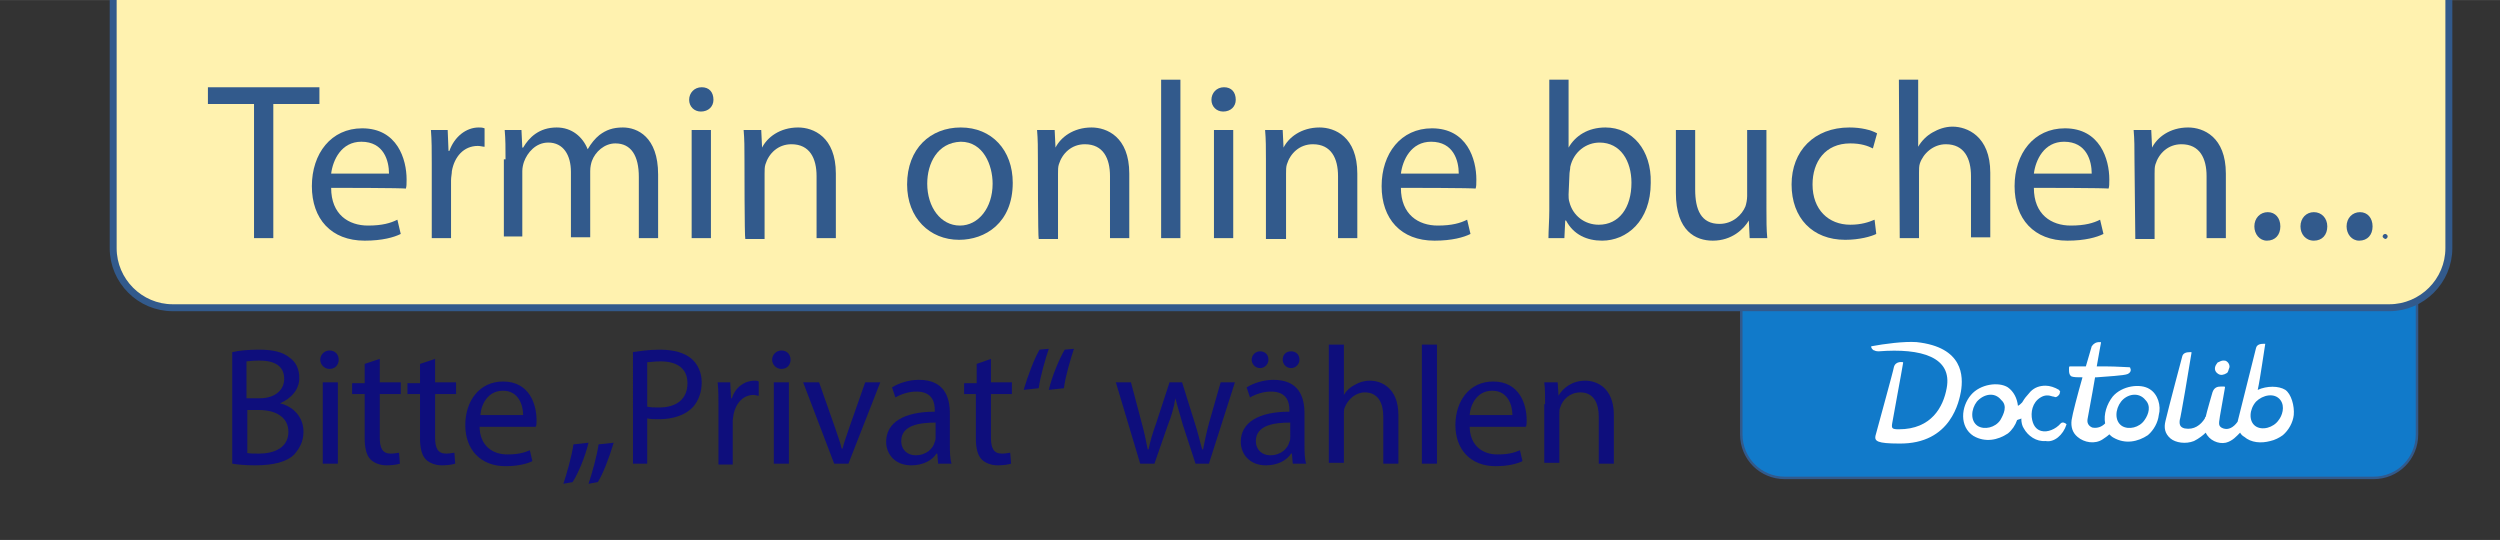
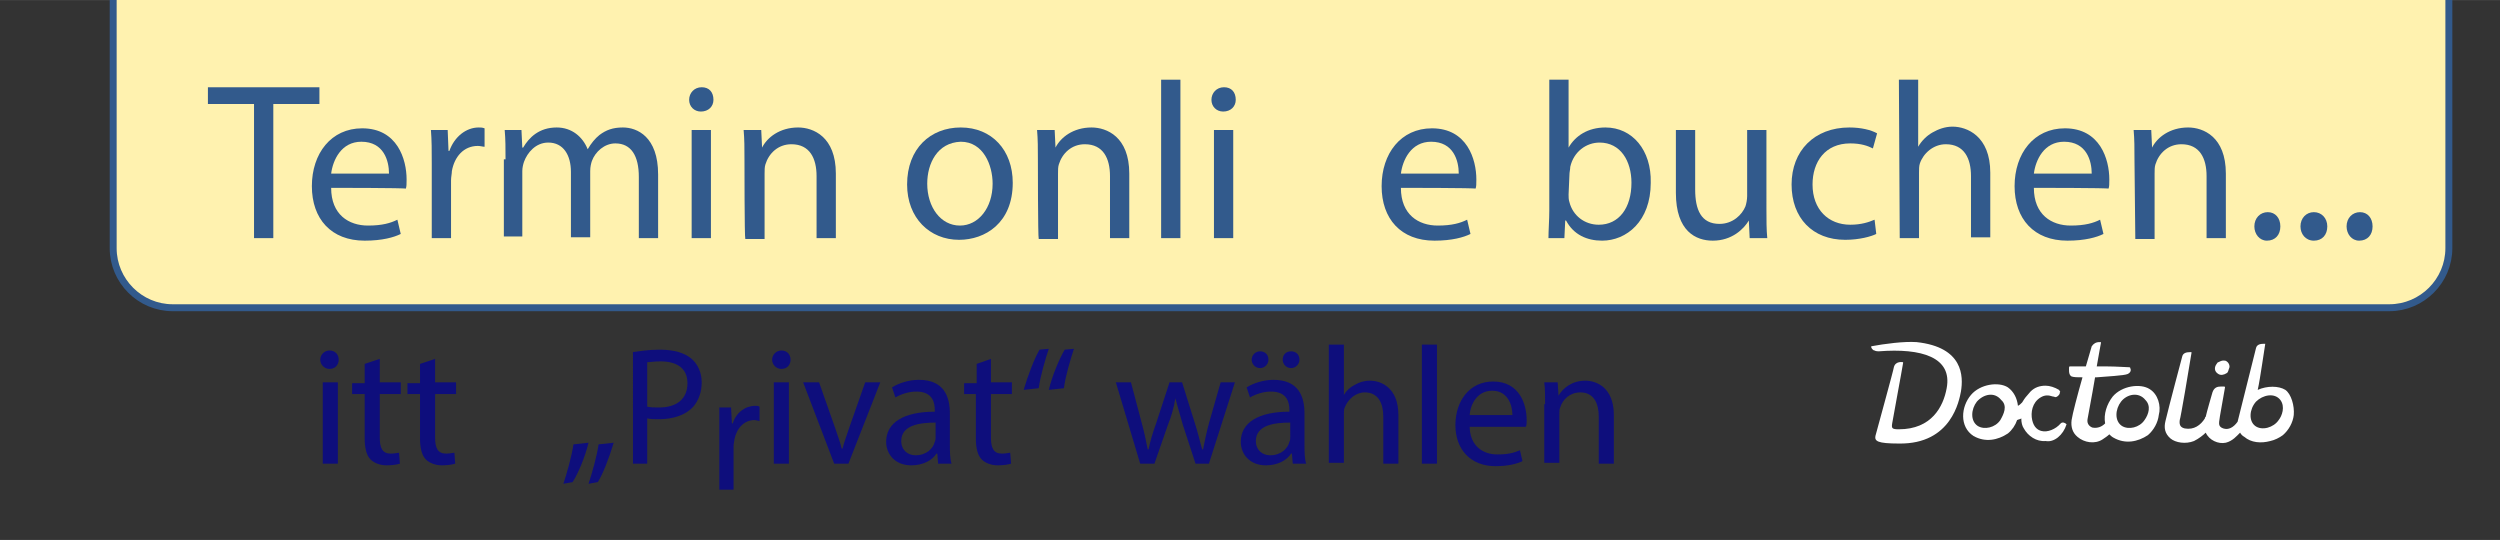
<svg xmlns="http://www.w3.org/2000/svg" version="1.1" id="Ebene_1" x="0px" y="0px" width="250" height="54" viewBox="0 0 298.2 64.4" style="enable-background:new 0 0 298.2 64.4;" xml:space="preserve">
  <rect x="0" y="0" width="298.2" height="64.4" fill="#333333" stroke="none" />
  <style type="text/css">
	.st0{fill:#117ACA;stroke:#325A8C;stroke-width:0.296;stroke-miterlimit:2.934;}
	.st1{fill:#FFFFFF;}
	.st2{fill:#FFF2AF;stroke:#325A8C;stroke-width:0.828;stroke-miterlimit:2.934;}
	.st3{fill:#325A8C;}
	.st4{fill:#0E0E7C;}
</style>
-   <path id="CAD_Rounded_Rectangle" class="st0" d="M283.1,57h-70.2c-2.9,0-5.2-2.3-5.2-5.2V35.4c0-2.9,2.3-5.2,5.2-5.2h70.2  c2.9,0,5.2,2.3,5.2,5.2v16.4C288.3,54.7,286,57,283.1,57z" />
  <g id="Doctolib">
    <path id="D" class="st1" d="M233.9,46.7c0.3-1.8,0.3-5.3-5.3-5.9c-1.5-0.1-3.8,0.2-5.4,0.5l0,0v0.1c0,0.1,0.2,0.4,0.4,0.4   c0.1,0.1,0.5,0.1,0.5,0.1c5.1-0.4,8.8,0.7,8.1,4.4c-0.4,2.2-1.8,4.9-5.7,4.9c-0.8,0-0.9-0.1-0.8-0.7c0-0.1,1.2-6.5,1.3-7.2v-0.1   c0,0-0.9-0.2-1.1,0.6c0,0.2-2.1,7.8-2.2,8.2c-0.1,0.6,0.2,0.9,2.8,0.9C232.8,53,233.7,47.7,233.9,46.7z" />
    <path id="oc" class="st1" d="M246.5,50.6L246.5,50.6c-0.2-0.2-0.5-0.3-0.7-0.1c-0.6,0.7-1.6,1.1-2.3,0.9c-0.4-0.1-0.9-0.4-1.1-1.3   c-0.2-0.9,0-2.1,1-2.7c0.5-0.3,0.9-0.3,1.5-0.1c0,0,0,0,0.1,0c0.1,0.1,0.3,0.1,0.5-0.1c0.1-0.1,0.2-0.2,0.2-0.4   c0.1-0.1,0-0.1-0.1-0.3c-0.5-0.3-1.1-0.5-1.6-0.5c-0.7,0-1.3,0.2-1.8,0.7c-0.2,0.2-0.4,0.5-0.6,0.7l0,0l0,0c0,0-0.3,0.4-0.4,0.6   c-0.2,0.2-0.3,0.3-0.5,0.4c-0.1-0.9-0.5-1.7-1.2-2.2c-1.1-0.7-3.3-0.4-4.4,0.9c-1.2,1.4-1.4,3.8,0.3,4.9c1.4,0.8,2.9,0.5,4.1-0.3   c0.5-0.4,0.9-1,1.1-1.6c0.2-0.1,0.4-0.1,0.5-0.2c0,0.5,0.1,0.9,0.3,1.2c0.5,0.9,1.5,1.6,2.6,1.5C245,52.8,246.1,51.9,246.5,50.6   C246.5,50.7,246.5,50.6,246.5,50.6z M238.6,50.1c-0.6,0.9-1.9,1.2-2.7,0.7c-0.9-0.6-0.8-2-0.1-2.9c0.8-0.9,2.1-1.2,2.9-0.2   C239.5,48.4,239,49.4,238.6,50.1z" />
    <path id="to" class="st1" d="M256.4,46.4c-1.1-0.7-3.3-0.4-4.4,0.9c-0.7,0.9-1.1,2.1-0.9,3.2c-0.4,0.4-0.9,0.6-1.5,0.5   c-0.3-0.1-0.7-0.4-0.6-1c0-0.1,0.5-2.6,0.9-5c0.1,0,0.1,0,0.2,0c1.1-0.1,3.3-0.2,3.7-0.4s0.4-0.5,0.3-0.7c0,0,0-0.1-0.1-0.1   c-0.3,0-1.6-0.1-2.7-0.1c-0.3,0-0.7,0-1.2,0c0.2-1.2,0.4-2.2,0.5-2.8v-0.1c-0.1,0-0.1,0-0.2,0c-0.4,0-0.7,0.2-0.9,0.5   c0,0-0.3,1-0.7,2.4c-0.9,0-1.7,0-1.9,0c0,0-0.1,0-0.1,0.1c0,0.2-0.1,0.9,0.3,1.1c0.3,0.1,0.7,0.1,1.3,0.1c-0.6,2.1-1.2,4.4-1.3,5.1   c-0.1,0.8,0.1,1.5,0.7,2c0.8,0.7,2.1,0.9,3,0.3c0.3-0.2,0.6-0.4,0.8-0.6c0.1,0.1,0.3,0.3,0.5,0.4c1.4,0.8,2.9,0.5,4.1-0.3   c0.7-0.6,1.2-1.5,1.3-2.4C257.8,48.4,257.4,47,256.4,46.4z M255.8,50.1c-0.6,0.9-1.9,1.2-2.7,0.7c-0.9-0.6-0.8-2-0.1-2.9   s2.1-1.2,2.9-0.2C256.6,48.4,256.3,49.4,255.8,50.1z" />
    <path id="lib" class="st1" d="M264.4,43.4L264.4,43.4c0.1-0.1,0.1-0.2,0.2-0.2c0.2-0.1,0.4-0.2,0.6-0.2c0.1,0,0.3,0,0.4,0.1   c0.3,0.2,0.4,0.6,0.3,0.8s-0.1,0.5-0.3,0.6c-0.3,0.2-0.7,0.3-1,0.1C264.1,44.3,264.1,43.8,264.4,43.4z M273.6,49.5   c-0.1,0.9-0.6,1.8-1.3,2.4c-0.4,0.3-1,0.6-1.5,0.7c-1.1,0.3-2.3,0.2-3.1-0.5c-0.2-0.1-0.4-0.3-0.5-0.5c-0.4,0.4-0.9,1-1.7,1.2   c-0.9,0.2-2-0.3-2.4-1.2c-0.3,0.3-0.8,0.7-1.4,1c-1,0.4-2.2,0.2-2.8-0.3c-0.7-0.6-0.8-1.3-0.6-2.1c0.4-1.7,2-7.7,2-7.7   c0.1-0.4,0.5-0.5,0.9-0.5c0.1,0,0.1,0,0.2,0c0,0,0,0,0,0.1c-0.3,1.9-1.3,7.8-1.4,8c-0.1,0.7,0.2,0.9,0.6,1c1.1,0.2,1.9-0.4,2.4-1.2   c0-0.1,0-0.1,0.1-0.2c0.1-0.5,0.8-2.9,0.8-2.9c0.2-0.6,0.6-0.7,1-0.7c0.1,0,0.2,0,0.4,0c0.1,0,0.1,0.1,0.1,0.1   c-0.1,0.7-0.7,3.8-0.7,4.1c0,0.2-0.1,0.6,0.5,0.8s1.2-0.1,1.7-0.8c0.1-0.4,2.2-8.8,2.2-8.8c0.1-0.4,0.5-0.5,0.9-0.5   c0.1,0,0.1,0,0.2,0l0,0l0,0c-0.1,0.5-0.6,4.2-0.9,5.5c1.1-0.5,2.5-0.5,3.3,0C273.3,47,273.7,48.4,273.6,49.5z M272,47.7   c-0.7-0.9-2.1-0.6-2.9,0.2c-0.8,0.9-0.9,2.3-0.1,2.9c0.8,0.6,2.2,0.2,2.8-0.7C272.2,49.6,272.6,48.5,272,47.7z" />
  </g>
  <path id="CAD_Rounded_Rectangle_00000064345736822805192960000006960598990624322744_" class="st2" d="M13.5-0.2v29.8  c0,3.9,3.2,7.1,7.1,7.1H285c3.9,0,7.1-3.2,7.1-7.1V-0.2" />
  <g id="Termin_buchen">
    <path class="st3" d="M30.3,12.4h-5.5v-2h13.3v2h-5.5v16h-2.3V12.4L30.3,12.4z" />
    <path class="st3" d="M39.5,22.4c0,3.2,2.1,4.5,4.4,4.5c1.7,0,2.7-0.3,3.5-0.7l0.4,1.7c-0.8,0.4-2.2,0.8-4.3,0.8   c-4,0-6.3-2.6-6.3-6.5s2.3-6.9,6-6.9c4.2,0,5.3,3.7,5.3,6.1c0,0.5,0,0.9-0.1,1.1C48.5,22.4,39.5,22.4,39.5,22.4z M46.4,20.7   c0-1.5-0.6-3.8-3.3-3.8c-2.4,0-3.4,2.2-3.6,3.8H46.4z" />
    <path class="st3" d="M51.5,19.5c0-1.5,0-2.8-0.1-4h2l0.1,2.5h0.1c0.6-1.7,2-2.8,3.5-2.8c0.3,0,0.4,0,0.7,0.1v2.2   c-0.2,0-0.5-0.1-0.8-0.1c-1.7,0-2.8,1.3-3.1,3c0,0.3-0.1,0.7-0.1,1.1v6.9h-2.3L51.5,19.5L51.5,19.5z" />
    <path class="st3" d="M60.3,19c0-1.3,0-2.4-0.1-3.5h2l0.1,2.1h0.1c0.7-1.2,1.9-2.4,4-2.4c1.8,0,3.1,1.1,3.7,2.6l0,0   c0.4-0.7,0.9-1.3,1.4-1.7c0.8-0.6,1.6-0.9,2.8-0.9c1.7,0,4.2,1.1,4.2,5.6v7.6h-2.3v-7.3c0-2.5-0.9-4-2.8-4c-1.3,0-2.4,1-2.8,2.1   c-0.1,0.3-0.2,0.7-0.2,1.2v7.9h-2.3v-7.8c0-2-0.9-3.5-2.7-3.5c-1.5,0-2.5,1.2-2.9,2.3c-0.1,0.3-0.2,0.7-0.2,1.1v7.8h-2.2V19H60.3z" />
    <path class="st3" d="M85.1,11.9c0,0.8-0.6,1.4-1.5,1.4c-0.8,0-1.4-0.6-1.4-1.4c0-0.8,0.6-1.5,1.5-1.5S85.1,11,85.1,11.9z    M82.5,28.4V15.5h2.3v12.9H82.5z" />
    <path class="st3" d="M88.8,19c0-1.3,0-2.4-0.1-3.5h2.1l0.1,2.1l0,0c0.6-1.2,2.1-2.4,4.3-2.4c1.8,0,4.5,1.1,4.5,5.5v7.7h-2.3V21   c0-2.1-0.8-3.8-3-3.8c-1.6,0-2.7,1.1-3.1,2.4c-0.1,0.3-0.1,0.7-0.1,1.1v7.8h-2.3C88.8,28.4,88.8,19,88.8,19z" />
    <path class="st3" d="M120.8,21.8c0,4.8-3.3,6.8-6.4,6.8c-3.5,0-6.2-2.6-6.2-6.6c0-4.3,2.8-6.8,6.4-6.8   C118.3,15.2,120.8,17.9,120.8,21.8z M110.6,21.9c0,2.8,1.6,5,3.9,5c2.2,0,3.9-2.1,3.9-5c0-2.2-1.1-5-3.8-5   C111.8,17,110.6,19.5,110.6,21.9z" />
    <path class="st3" d="M123.8,19c0-1.3,0-2.4-0.1-3.5h2.1l0.1,2.1l0,0c0.6-1.2,2.1-2.4,4.3-2.4c1.8,0,4.5,1.1,4.5,5.5v7.7h-2.3V21   c0-2.1-0.8-3.8-3-3.8c-1.6,0-2.7,1.1-3.1,2.4c-0.1,0.3-0.1,0.7-0.1,1.1v7.8h-2.3C123.8,28.4,123.8,19,123.8,19z" />
    <path class="st3" d="M138.5,9.5h2.3v18.9h-2.3V9.5z" />
    <path class="st3" d="M147.4,11.9c0,0.8-0.6,1.4-1.5,1.4c-0.8,0-1.4-0.6-1.4-1.4c0-0.8,0.6-1.5,1.5-1.5S147.4,11,147.4,11.9z    M144.8,28.4V15.5h2.3v12.9H144.8z" />
-     <path class="st3" d="M151,19c0-1.3,0-2.4-0.1-3.5h2.1l0.1,2.1l0,0c0.6-1.2,2.1-2.4,4.3-2.4c1.8,0,4.5,1.1,4.5,5.5v7.7h-2.3V21   c0-2.1-0.8-3.8-3-3.8c-1.6,0-2.7,1.1-3.1,2.4c-0.1,0.3-0.1,0.7-0.1,1.1v7.8H151V19z" />
    <path class="st3" d="M167.1,22.4c0,3.2,2.1,4.5,4.4,4.5c1.7,0,2.7-0.3,3.5-0.7l0.4,1.7c-0.8,0.4-2.2,0.8-4.3,0.8   c-4,0-6.3-2.6-6.3-6.5s2.3-6.9,6-6.9c4.2,0,5.3,3.7,5.3,6.1c0,0.5,0,0.9-0.1,1.1C176.2,22.4,167.1,22.4,167.1,22.4z M174,20.7   c0-1.5-0.6-3.8-3.3-3.8c-2.4,0-3.4,2.2-3.6,3.8H174z" />
    <path class="st3" d="M184.7,28.4c0-0.9,0.1-2.2,0.1-3.3V9.5h2.3v8.1l0,0c0.8-1.4,2.3-2.4,4.4-2.4c3.2,0,5.5,2.7,5.4,6.6   c0,4.6-2.9,6.9-5.8,6.9c-1.8,0-3.4-0.7-4.3-2.4h-0.1l-0.1,2.1C186.6,28.4,184.7,28.4,184.7,28.4z M187.1,23.2c0,0.3,0,0.6,0.1,0.9   c0.4,1.6,1.8,2.7,3.5,2.7c2.4,0,3.9-2,3.9-5c0-2.6-1.3-4.8-3.8-4.8c-1.6,0-3.1,1.1-3.5,2.9c0,0.3-0.1,0.6-0.1,1L187.1,23.2   L187.1,23.2z" />
    <path class="st3" d="M210.7,24.9c0,1.3,0,2.5,0.1,3.5h-2.1l-0.1-2.1l0,0c-0.6,1-2,2.4-4.3,2.4c-2,0-4.4-1.1-4.4-5.7v-7.5h2.3v7.1   c0,2.4,0.7,4.1,2.9,4.1c1.6,0,2.7-1.1,3.1-2.1c0.1-0.3,0.2-0.8,0.2-1.2v-7.9h2.3V24.9L210.7,24.9z" />
    <path class="st3" d="M223.8,27.9c-0.6,0.3-2,0.7-3.7,0.7c-3.9,0-6.4-2.6-6.4-6.6s2.7-6.8,6.9-6.8c1.4,0,2.6,0.3,3.3,0.7l-0.5,1.8   c-0.6-0.3-1.4-0.6-2.7-0.6c-3,0-4.5,2.2-4.5,4.9c0,3,1.9,4.8,4.5,4.8c1.3,0,2.2-0.3,2.9-0.6L223.8,27.9z" />
    <path class="st3" d="M226.5,9.5h2.3v8l0,0c0.4-0.7,1-1.3,1.7-1.7c0.7-0.4,1.5-0.7,2.4-0.7c1.7,0,4.5,1.1,4.5,5.5v7.7h-2.3V21   c0-2.1-0.8-3.8-3-3.8c-1.5,0-2.7,1.1-3.1,2.3c-0.1,0.3-0.1,0.7-0.1,1.1v7.8h-2.3L226.5,9.5L226.5,9.5z" />
    <path class="st3" d="M242.6,22.4c0,3.2,2.1,4.5,4.4,4.5c1.7,0,2.7-0.3,3.5-0.7l0.4,1.7c-0.8,0.4-2.2,0.8-4.3,0.8   c-4,0-6.3-2.6-6.3-6.5s2.3-6.9,6-6.9c4.2,0,5.3,3.7,5.3,6.1c0,0.5,0,0.9-0.1,1.1C251.7,22.4,242.6,22.4,242.6,22.4z M249.5,20.7   c0-1.5-0.6-3.8-3.3-3.8c-2.4,0-3.4,2.2-3.6,3.8H249.5z" />
    <path class="st3" d="M254.6,19c0-1.3,0-2.4-0.1-3.5h2.1l0.1,2.1l0,0c0.6-1.2,2.1-2.4,4.3-2.4c1.8,0,4.5,1.1,4.5,5.5v7.7h-2.3V21   c0-2.1-0.8-3.8-3-3.8c-1.6,0-2.7,1.1-3.1,2.4c-0.1,0.3-0.1,0.7-0.1,1.1v7.8h-2.3L254.6,19L254.6,19z" />
    <path class="st3" d="M268.9,27c0-1,0.7-1.7,1.6-1.7S272,26,272,27s-0.6,1.7-1.6,1.7C269.5,28.7,268.9,27.9,268.9,27z" />
    <path class="st3" d="M274.4,27c0-1,0.7-1.7,1.6-1.7s1.6,0.7,1.6,1.7s-0.6,1.7-1.6,1.7S274.4,27.9,274.4,27z" />
    <path class="st3" d="M279.9,27c0-1,0.7-1.7,1.6-1.7S283,26,283,27s-0.6,1.7-1.6,1.7C280.5,28.7,279.9,27.9,279.9,27z" />
-     <path class="st3" d="M284.2,28.2c0-0.1,0.1-0.3,0.3-0.3c0.1,0,0.3,0.1,0.3,0.3c0,0.1-0.1,0.3-0.3,0.3   C284.3,28.4,284.2,28.3,284.2,28.2z" />
  </g>
  <g id="Privat_wählen">
-     <path class="st4" d="M27.7,42c0.8-0.2,2-0.3,3.2-0.3c1.7,0,2.9,0.3,3.7,1c0.7,0.5,1.1,1.3,1.1,2.4c0,1.3-0.9,2.4-2.3,3v0   c1.3,0.3,2.8,1.4,2.8,3.4c0,1.2-0.5,2-1.1,2.7c-0.9,0.9-2.5,1.3-4.7,1.3c-1.2,0-2.1-0.1-2.7-0.2V42z M29.4,47.5H31   c1.8,0,2.9-1,2.9-2.3c0-1.6-1.2-2.2-3-2.2c-0.8,0-1.3,0.1-1.5,0.1V47.5z M29.4,54c0.3,0.1,0.8,0.1,1.5,0.1c1.8,0,3.5-0.7,3.5-2.6   c0-1.8-1.6-2.6-3.5-2.6h-1.4V54z" />
    <path class="st4" d="M40.4,42.9c0,0.6-0.4,1.1-1.1,1.1c-0.6,0-1.1-0.5-1.1-1.1c0-0.6,0.5-1.1,1.1-1.1C40,41.8,40.4,42.3,40.4,42.9z    M38.5,55.3v-9.7h1.8v9.7H38.5z" />
    <path class="st4" d="M45.3,42.8v2.8h2.5V47h-2.5v5.2c0,1.2,0.3,1.9,1.3,1.9c0.5,0,0.8-0.1,1-0.1l0.1,1.3c-0.3,0.1-0.9,0.2-1.6,0.2   c-0.8,0-1.5-0.3-1.9-0.7c-0.5-0.5-0.7-1.4-0.7-2.5V47H42v-1.3h1.5v-2.3L45.3,42.8z" />
    <path class="st4" d="M51.9,42.8v2.8h2.5V47h-2.5v5.2c0,1.2,0.3,1.9,1.3,1.9c0.5,0,0.8-0.1,1-0.1l0.1,1.3c-0.3,0.1-0.9,0.2-1.6,0.2   c-0.8,0-1.5-0.3-1.9-0.7c-0.5-0.5-0.7-1.4-0.7-2.5V47h-1.5v-1.3h1.5v-2.3L51.9,42.8z" />
-     <path class="st4" d="M57.2,50.8c0,2.4,1.6,3.4,3.3,3.4c1.3,0,2-0.2,2.7-0.5l0.3,1.3c-0.6,0.3-1.7,0.6-3.2,0.6c-3,0-4.8-2-4.8-4.9   c0-2.9,1.7-5.2,4.5-5.2c3.2,0,4,2.8,4,4.6c0,0.4,0,0.6-0.1,0.8H57.2z M62.4,49.5c0-1.1-0.5-2.9-2.4-2.9c-1.8,0-2.6,1.6-2.7,2.9   H62.4z" />
    <path class="st4" d="M67.2,57.7c0.4-1.2,1-3.3,1.2-4.7l1.8-0.2c-0.4,1.7-1.3,3.8-1.9,4.7L67.2,57.7z M70.2,57.7   c0.4-1.2,1-3.3,1.2-4.7l1.8-0.2c-0.5,1.7-1.3,3.8-1.9,4.7L70.2,57.7z" />
    <path class="st4" d="M75.4,42c0.8-0.1,1.9-0.3,3.3-0.3c1.7,0,3,0.4,3.8,1.1c0.7,0.6,1.2,1.6,1.2,2.8c0,1.2-0.4,2.2-1,2.9   c-0.9,1-2.4,1.5-4.1,1.5c-0.5,0-1,0-1.4-0.1v5.4h-1.7V42z M77.2,48.5c0.4,0.1,0.9,0.1,1.4,0.1c2.1,0,3.4-1,3.4-2.9   c0-1.8-1.3-2.6-3.2-2.6c-0.8,0-1.3,0.1-1.6,0.1V48.5z" />
-     <path class="st4" d="M85.7,48.6c0-1.1,0-2.1-0.1-3h1.5l0.1,1.9h0.1c0.4-1.3,1.5-2.1,2.7-2.1c0.2,0,0.3,0,0.5,0.1v1.7   c-0.2,0-0.4-0.1-0.6-0.1c-1.2,0-2.1,0.9-2.4,2.3c0,0.2-0.1,0.5-0.1,0.8v5.2h-1.7V48.6z" />
+     <path class="st4" d="M85.7,48.6h1.5l0.1,1.9h0.1c0.4-1.3,1.5-2.1,2.7-2.1c0.2,0,0.3,0,0.5,0.1v1.7   c-0.2,0-0.4-0.1-0.6-0.1c-1.2,0-2.1,0.9-2.4,2.3c0,0.2-0.1,0.5-0.1,0.8v5.2h-1.7V48.6z" />
    <path class="st4" d="M94.3,42.9c0,0.6-0.4,1.1-1.1,1.1c-0.6,0-1.1-0.5-1.1-1.1c0-0.6,0.5-1.1,1.1-1.1   C93.9,41.8,94.3,42.3,94.3,42.9z M92.3,55.3v-9.7h1.8v9.7H92.3z" />
    <path class="st4" d="M97.7,45.6l1.9,5.4c0.3,0.9,0.6,1.7,0.8,2.5h0.1c0.2-0.8,0.5-1.6,0.8-2.5l1.9-5.4h1.8l-3.8,9.7h-1.7l-3.7-9.7   H97.7z" />
    <path class="st4" d="M111.9,55.3l-0.1-1.2h-0.1c-0.5,0.8-1.6,1.4-3,1.4c-2,0-3-1.4-3-2.8c0-2.3,2.1-3.6,5.8-3.6v-0.2   c0-0.8-0.2-2.2-2.2-2.2c-0.9,0-1.8,0.3-2.5,0.7l-0.4-1.2c0.8-0.5,2-0.9,3.2-0.9c3,0,3.7,2,3.7,4V53c0,0.8,0,1.7,0.2,2.3H111.9z    M111.6,50.4c-1.9,0-4.1,0.3-4.1,2.2c0,1.1,0.8,1.7,1.7,1.7c1.3,0,2.1-0.8,2.3-1.6c0.1-0.2,0.1-0.4,0.1-0.6V50.4z" />
    <path class="st4" d="M118.2,42.8v2.8h2.5V47h-2.5v5.2c0,1.2,0.3,1.9,1.3,1.9c0.5,0,0.8-0.1,1-0.1l0.1,1.3c-0.3,0.1-0.9,0.2-1.6,0.2   c-0.8,0-1.5-0.3-1.9-0.7c-0.5-0.5-0.7-1.4-0.7-2.5V47H115v-1.3h1.5v-2.3L118.2,42.8z" />
    <path class="st4" d="M122.1,46.5c0.5-1.7,1.3-3.8,1.9-4.8l1.1-0.1c-0.4,1.2-1,3.2-1.2,4.7L122.1,46.5z M125.1,46.5   c0.4-1.7,1.3-3.8,1.9-4.8l1.1-0.1c-0.4,1.2-1,3.2-1.2,4.7L125.1,46.5z" />
    <path class="st4" d="M134.9,45.6l1.3,4.9c0.3,1.1,0.5,2.1,0.7,3.1h0.1c0.2-1,0.5-2,0.9-3.1l1.6-4.9h1.5l1.5,4.8   c0.4,1.2,0.6,2.2,0.9,3.2h0.1c0.2-1,0.4-2,0.7-3.1l1.4-4.9h1.7l-3.1,9.7h-1.6l-1.5-4.6c-0.3-1.1-0.6-2-0.9-3.2h0   c-0.2,1.2-0.5,2.2-0.9,3.2l-1.6,4.6H136l-2.9-9.7H134.9z" />
    <path class="st4" d="M154.2,55.3l-0.1-1.2H154c-0.5,0.8-1.6,1.4-3,1.4c-2,0-3-1.4-3-2.8c0-2.3,2.1-3.6,5.8-3.6v-0.2   c0-0.8-0.2-2.2-2.2-2.2c-0.9,0-1.8,0.3-2.5,0.7l-0.4-1.2c0.8-0.5,2-0.9,3.2-0.9c3,0,3.7,2,3.7,4V53c0,0.8,0,1.7,0.2,2.3H154.2z    M149.3,42.9c0-0.6,0.5-1,1-1c0.6,0,1,0.4,1,1c0,0.5-0.4,1-1,1C149.7,43.9,149.3,43.4,149.3,42.9z M153.9,50.4   c-1.9,0-4.1,0.3-4.1,2.2c0,1.1,0.8,1.7,1.7,1.7c1.3,0,2.1-0.8,2.3-1.6c0.1-0.2,0.1-0.4,0.1-0.6V50.4z M153,42.9c0-0.6,0.4-1,1-1   c0.6,0,1,0.4,1,1c0,0.5-0.4,1-1,1C153.4,43.9,153,43.4,153,42.9z" />
    <path class="st4" d="M158.5,41.1h1.8v6h0c0.3-0.5,0.7-0.9,1.3-1.2c0.5-0.3,1.1-0.5,1.8-0.5c1.3,0,3.4,0.8,3.4,4.1v5.8h-1.8v-5.6   c0-1.6-0.6-2.9-2.2-2.9c-1.1,0-2,0.8-2.4,1.8c-0.1,0.2-0.1,0.5-0.1,0.8v5.8h-1.8V41.1z" />
    <path class="st4" d="M169.6,41.1h1.8v14.2h-1.8V41.1z" />
    <path class="st4" d="M175.3,50.8c0,2.4,1.6,3.4,3.3,3.4c1.3,0,2-0.2,2.7-0.5l0.3,1.3c-0.6,0.3-1.7,0.6-3.2,0.6c-3,0-4.8-2-4.8-4.9   c0-2.9,1.7-5.2,4.5-5.2c3.2,0,4,2.8,4,4.6c0,0.4,0,0.6-0.1,0.8H175.3z M180.4,49.5c0-1.1-0.5-2.9-2.4-2.9c-1.8,0-2.6,1.6-2.7,2.9   H180.4z" />
    <path class="st4" d="M184.3,48.2c0-1,0-1.8-0.1-2.6h1.6l0.1,1.6h0c0.5-0.9,1.6-1.8,3.2-1.8c1.3,0,3.4,0.8,3.4,4.1v5.8h-1.8v-5.6   c0-1.6-0.6-2.9-2.2-2.9c-1.2,0-2.1,0.8-2.4,1.8c-0.1,0.2-0.1,0.5-0.1,0.8v5.8h-1.8V48.2z" />
  </g>
</svg>